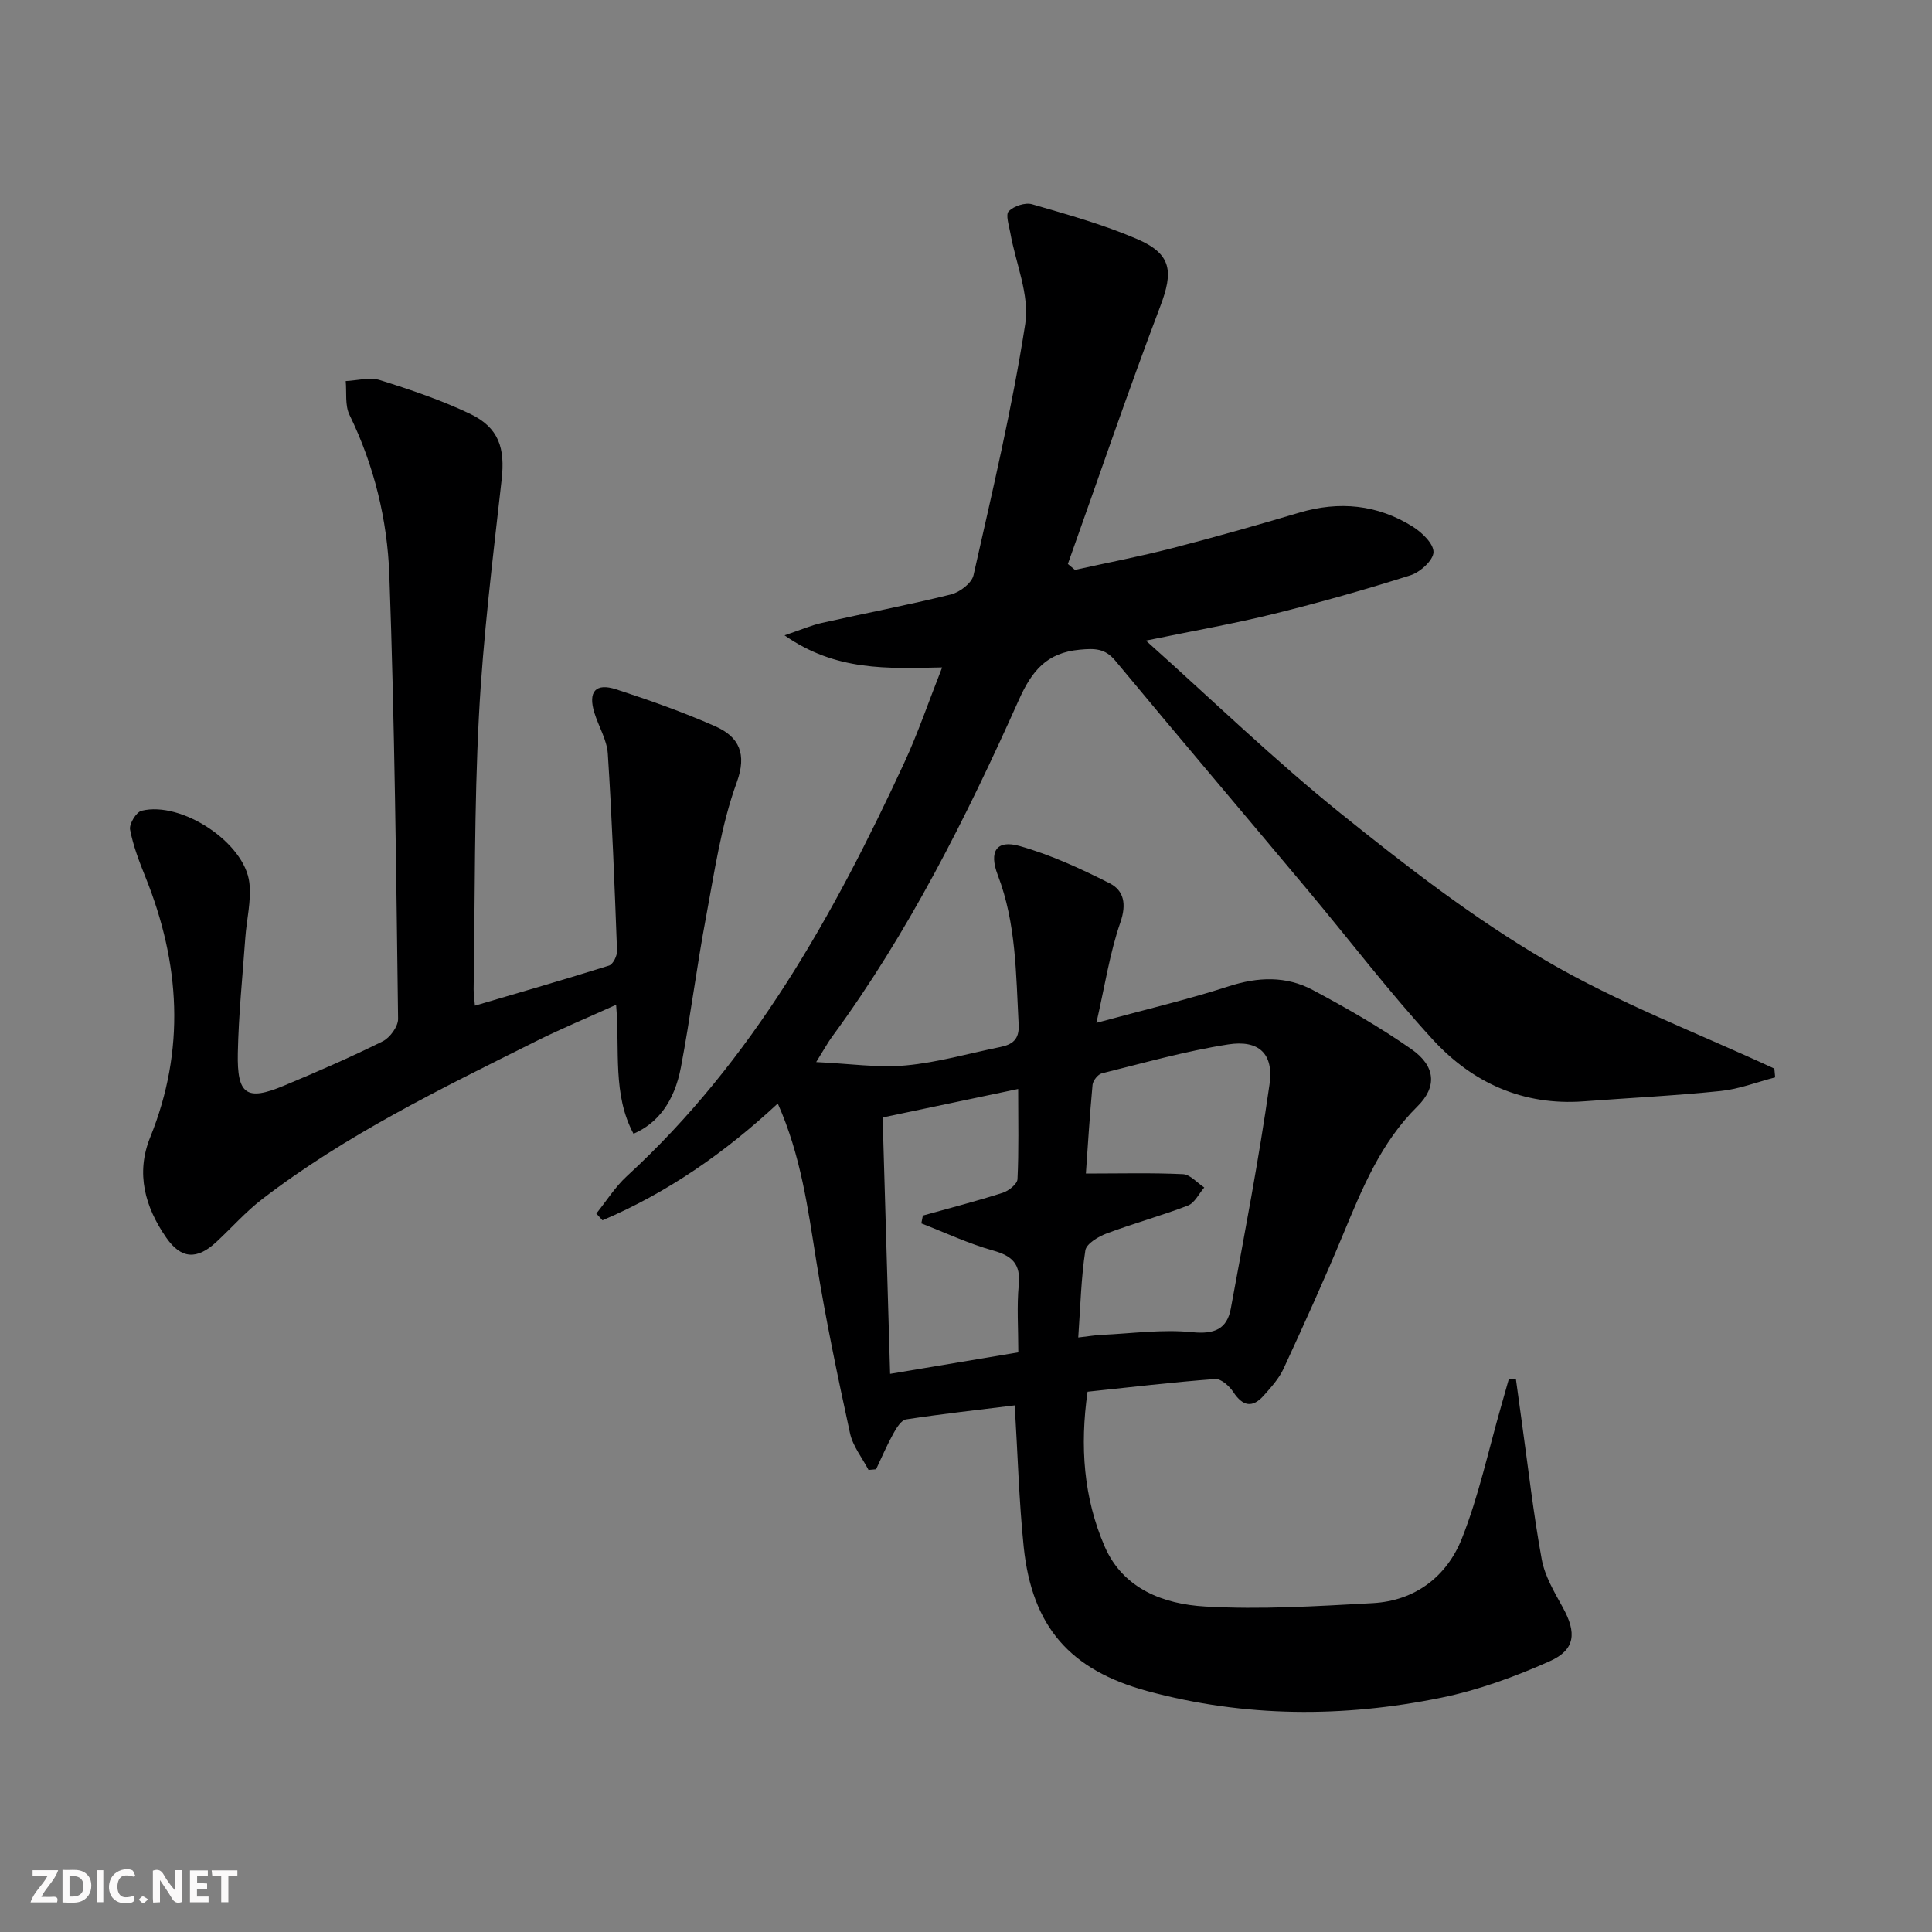
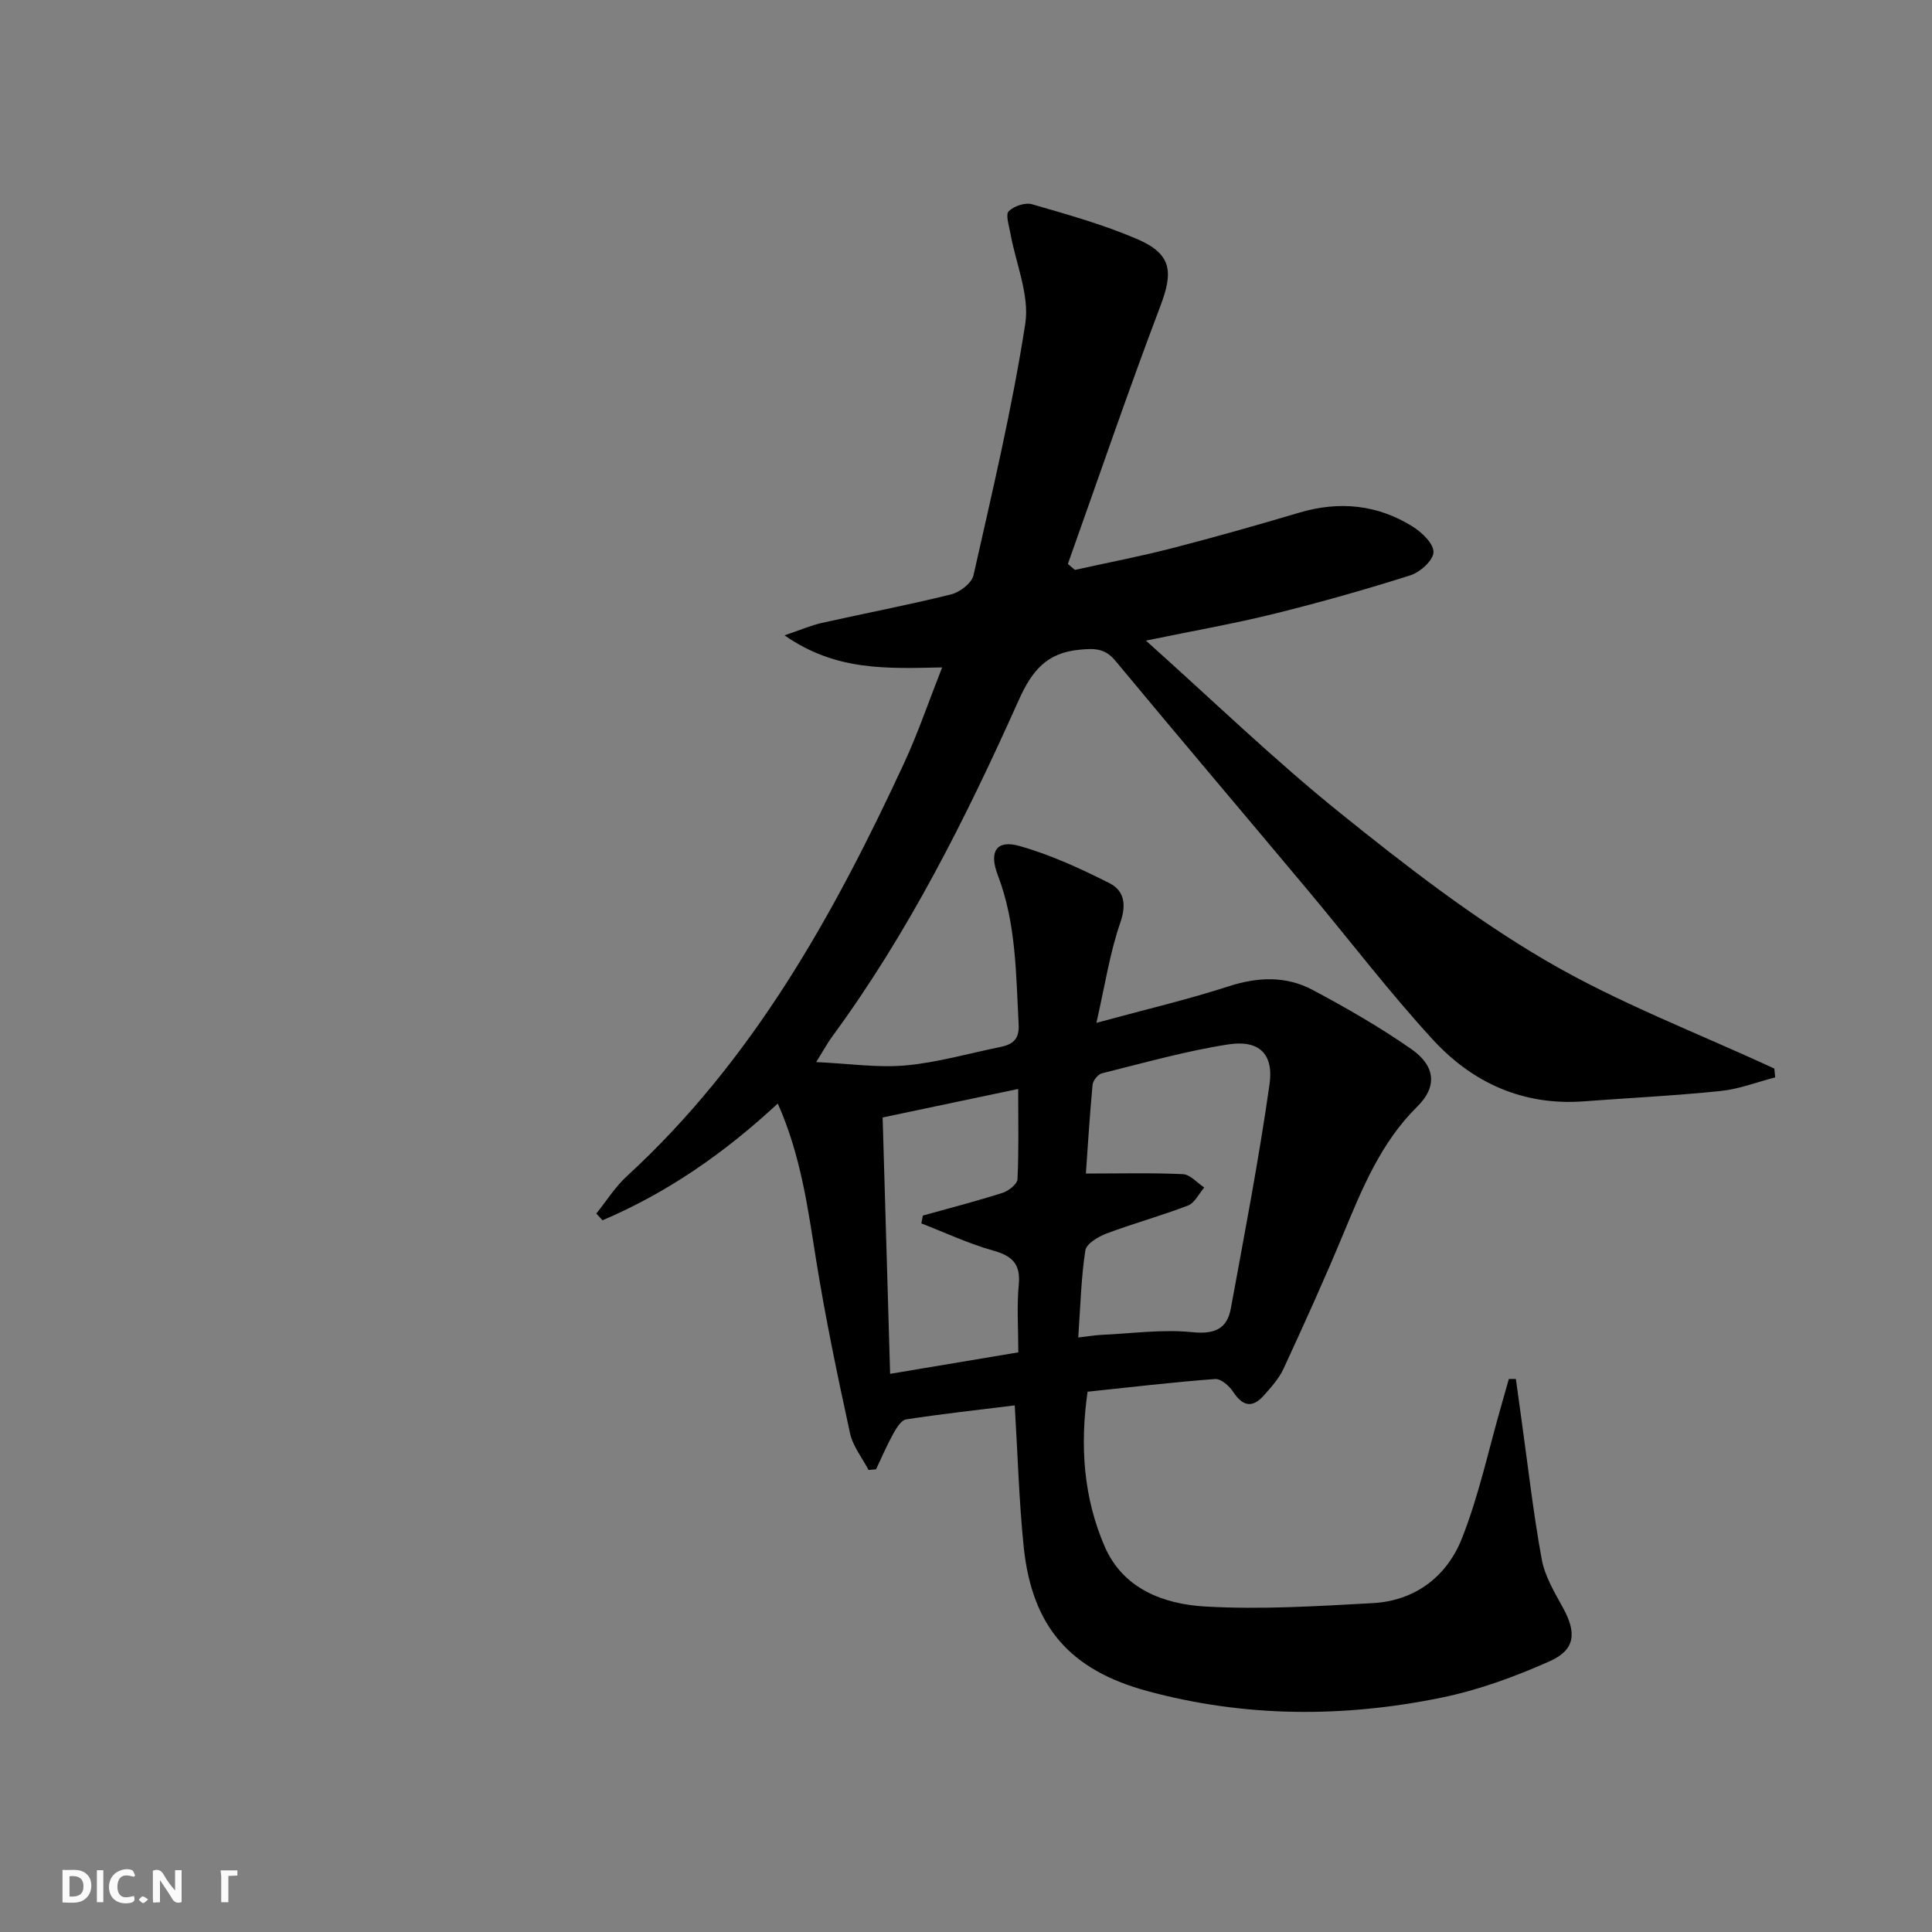
<svg xmlns="http://www.w3.org/2000/svg" enable-background="new 0 0 400 400" viewBox="0 0 400 400">
  <rect x="0" y="0" width="400" height="400" fill="#808080" stroke="none" />
  <g fill="#fbfafa">
    <path d="m37.59 393.81c-.92.31-1.52.05-2-.78-.7-1.2-1.52-2.34-2.47-3.78v4.59c-.55.03-.95.05-1.41.07-.03-.37-.06-.64-.06-.91 0-1.91 0-3.81 0-5.7 1.13-.41 1.77-.03 2.29.91.62 1.11 1.38 2.14 2.31 3.19v-4.2h1.35v6.61z" />
    <path d="m12.94 393.88v-6.75c1.9.19 3.93-.54 5.37 1.29.8 1.01.78 2.88.03 3.97-1.37 1.97-3.4 1.51-5.4 1.49m1.45-1.22c2.04.12 2.92-.58 2.89-2.21-.03-1.51-.98-2.19-2.89-2z" />
-     <path d="m11.81 393.87h-5.49c.68-2.18 2.47-3.48 3.51-5.45h-3.08v-1.21h5.29c-.71 2.13-2.44 3.48-3.47 5.51.86 0 1.63.04 2.39-.01.79-.05 1.14.21.85 1.16" />
-     <path d="m39.33 393.86v-6.61h3.7v1.07h-2.22v1.52c.68.04 1.34.09 2.07.13v1.07c-.72.05-1.38.09-2.1.14v1.48h2.4v1.19h-3.85z" />
    <path d="m27.71 388.56c-1.15-.3-2.46-.61-3.1.64-.37.73-.41 1.93-.06 2.67.63 1.35 1.99.93 3.17.68.35.94-.01 1.32-.93 1.46-1.62.25-3.05-.27-3.76-1.48-.73-1.25-.6-3.03.31-4.17.88-1.11 2.71-1.7 4-1.16.32.13.44.74.65 1.12-.1.08-.19.16-.28.24" />
-     <path d="m49.15 387.24v1.07c-.59.02-1.17.05-1.87.08v5.44h-1.48v-5.44h-1.85c-.05-.4-.08-.73-.13-1.15z" />
+     <path d="m49.15 387.24v1.07c-.59.02-1.17.05-1.87.08v5.44h-1.48v-5.44c-.05-.4-.08-.73-.13-1.15z" />
    <path d="m20.06 387.21h1.33v6.62h-1.33z" />
    <path d="m30.68 393.25c-.49.38-.8.79-1.05.76-.32-.05-.6-.45-.9-.7.26-.24.51-.64.8-.67.29-.04.62.3 1.15.61" />
  </g>
  <path d="m210.09 290.97c-7.44.92-14.99 1.75-22.49 2.9-1.02.16-2.01 1.79-2.65 2.95-1.32 2.39-2.4 4.91-3.57 7.38-.52.05-1.04.1-1.56.14-1.31-2.52-3.25-4.91-3.83-7.59-2.57-11.81-5.05-23.65-6.97-35.57-1.75-10.93-3.17-21.87-7.99-32.71-11.09 10.31-22.92 18.49-36.29 24.18-.43-.47-.86-.93-1.28-1.4 2.09-2.59 3.89-5.5 6.32-7.73 26.06-23.92 42.83-54.06 57.45-85.63 2.84-6.14 5.02-12.58 7.83-19.71-11.34.23-21.99.81-32.63-6.64 3.38-1.14 5.5-2.07 7.72-2.57 8.91-2 17.88-3.7 26.74-5.9 1.82-.45 4.29-2.33 4.66-3.96 3.89-17.29 8.01-34.58 10.72-52.07.92-5.98-1.99-12.55-3.1-18.85-.27-1.52-1.02-3.77-.32-4.46 1.07-1.07 3.41-1.85 4.83-1.44 7.31 2.12 14.7 4.18 21.67 7.17 7.27 3.11 7.62 6.74 4.86 13.99-6.69 17.65-12.78 35.52-19.12 53.31.49.41.97.82 1.46 1.23 6.69-1.48 13.44-2.77 20.07-4.48 8.84-2.28 17.63-4.77 26.38-7.37 8.29-2.46 16.17-1.68 23.46 2.87 1.92 1.2 4.38 3.55 4.33 5.32-.05 1.68-2.76 4.14-4.78 4.78-9.31 2.96-18.74 5.62-28.22 7.97-8.2 2.03-16.55 3.49-26.54 5.55 13.94 12.47 26.59 24.73 40.25 35.72 13.58 10.93 27.51 21.72 42.5 30.5 15.01 8.79 31.51 15.03 47.36 22.39.06.61.11 1.21.17 1.82-3.76.97-7.47 2.43-11.29 2.82-9.42.97-18.88 1.43-28.33 2.14-12.55.94-23.04-3.83-31.25-12.77-9.1-9.91-17.28-20.66-25.93-30.99-13.25-15.83-26.62-31.57-39.8-47.45-2.15-2.6-4.28-2.59-7.38-2.3-6.86.63-9.91 4.37-12.62 10.42-10.88 24.31-22.79 48.11-38.64 69.69-.87 1.18-1.57 2.48-3.31 5.27 6.92.32 12.81 1.22 18.56.69 6.57-.6 13.02-2.48 19.53-3.8 2.54-.52 4-1.55 3.83-4.66-.56-10.44-.49-20.93-4.32-30.94-1.88-4.91-.26-7.38 4.52-6.02 6.44 1.82 12.65 4.68 18.65 7.72 2.95 1.5 3.52 4.31 2.21 8.1-2.19 6.31-3.19 13.03-4.96 20.79 10.21-2.78 18.91-4.82 27.37-7.56 6.07-1.97 11.9-2.18 17.41.75 7.02 3.74 13.96 7.73 20.46 12.27 5.01 3.5 5.31 7.81 1.23 11.83-7.59 7.49-11.43 16.98-15.4 26.52-3.88 9.34-8.06 18.56-12.3 27.74-.95 2.07-2.58 3.88-4.12 5.61-2.33 2.62-4.35 2.26-6.31-.73-.81-1.23-2.54-2.78-3.75-2.69-8.75.65-17.46 1.69-26.42 2.63-1.61 11.26-.83 21.97 3.55 32.06 3.82 8.8 12.25 11.92 20.79 12.41 11.52.67 23.15-.07 34.71-.7 8.77-.48 15.32-5.52 18.43-13.34 3.52-8.86 5.52-18.33 8.17-27.53.53-1.84 1.05-3.69 1.57-5.54.49 0 .97 0 1.46.01.4 2.93.8 5.87 1.21 8.8 1.33 9.52 2.41 19.09 4.14 28.54.64 3.48 2.62 6.79 4.37 9.97 2.87 5.2 2.64 8.74-2.74 11.13-7.2 3.21-14.78 5.98-22.49 7.55-20.28 4.14-40.65 4.08-60.78-1.38-16.05-4.35-23.89-13.35-25.61-29.83-.98-9.53-1.24-19.14-1.86-29.32zm13.15-14.06c2.22-.25 3.51-.48 4.81-.54 6.26-.28 12.59-1.19 18.76-.56 4.62.47 7.24-.64 8.02-4.91 2.84-15.43 5.8-30.86 8.01-46.39.91-6.37-2.21-9.27-8.59-8.27-8.8 1.37-17.44 3.83-26.11 5.98-.82.2-1.86 1.51-1.94 2.38-.61 6.57-1.01 13.16-1.38 18.37 7.09 0 13.61-.18 20.1.13 1.51.07 2.94 1.8 4.41 2.76-1.11 1.28-1.98 3.19-3.37 3.73-5.53 2.13-11.28 3.7-16.83 5.78-1.73.65-4.2 2.12-4.42 3.51-.88 5.69-1.01 11.49-1.47 18.03zm-12.41 3.08c0-5.03-.33-9.53.09-13.96.42-4.32-1.31-6-5.31-7.12-5.08-1.42-9.92-3.71-14.86-5.62.11-.54.21-1.08.32-1.62 5.52-1.54 11.07-2.97 16.52-4.71 1.24-.4 3.02-1.81 3.07-2.83.29-5.94.14-11.91.14-18.67-9.74 2.05-18.85 3.97-28.06 5.9.52 17.84 1.02 35.06 1.55 53.08 9.06-1.52 17.64-2.96 26.54-4.45z" fill="#000001" />
-   <path d="m98.33 208.21c9.42-2.78 18.63-5.43 27.77-8.3.82-.26 1.69-2.02 1.65-3.05-.51-13.61-1.03-27.23-1.91-40.82-.19-2.87-1.9-5.62-2.78-8.47-1.34-4.35.24-6.24 4.5-4.85 6.93 2.26 13.84 4.7 20.5 7.64 5 2.2 6.61 5.75 4.48 11.61-3.26 8.94-4.62 18.61-6.39 28.04-1.93 10.27-3.22 20.67-5.17 30.94-1.36 7.16-4.81 11.62-9.82 13.78-4.38-8.17-2.8-17.17-3.6-26.7-5.83 2.64-11.4 4.95-16.78 7.64-19.49 9.74-39.14 19.26-56.53 32.62-3.41 2.62-6.3 5.92-9.47 8.86-4.01 3.71-7.27 3.54-10.36-.91-4.39-6.33-6.35-13.3-3.33-20.76 7.34-18.13 6.21-36.01-.96-53.85-1.29-3.21-2.56-6.5-3.2-9.87-.22-1.16 1.27-3.63 2.38-3.9 8.27-2.05 21.37 6.6 22.32 14.92.43 3.71-.57 7.57-.84 11.36-.57 7.96-1.39 15.91-1.55 23.88-.18 8.67 1.83 9.98 9.54 6.76 6.9-2.88 13.77-5.87 20.46-9.19 1.51-.75 3.2-3.07 3.18-4.65-.4-30.63-.71-61.27-1.81-91.88-.41-11.43-3.13-22.66-8.25-33.16-.97-1.99-.56-4.65-.78-7 2.39-.11 4.98-.87 7.12-.19 6.32 1.98 12.65 4.13 18.62 6.97 6.01 2.87 7.27 7.15 6.54 13.62-1.83 16.33-3.86 32.68-4.71 49.07-.98 18.78-.79 37.62-1.09 56.43 0 .99.16 1.97.27 3.41z" fill="#000001" />
</svg>